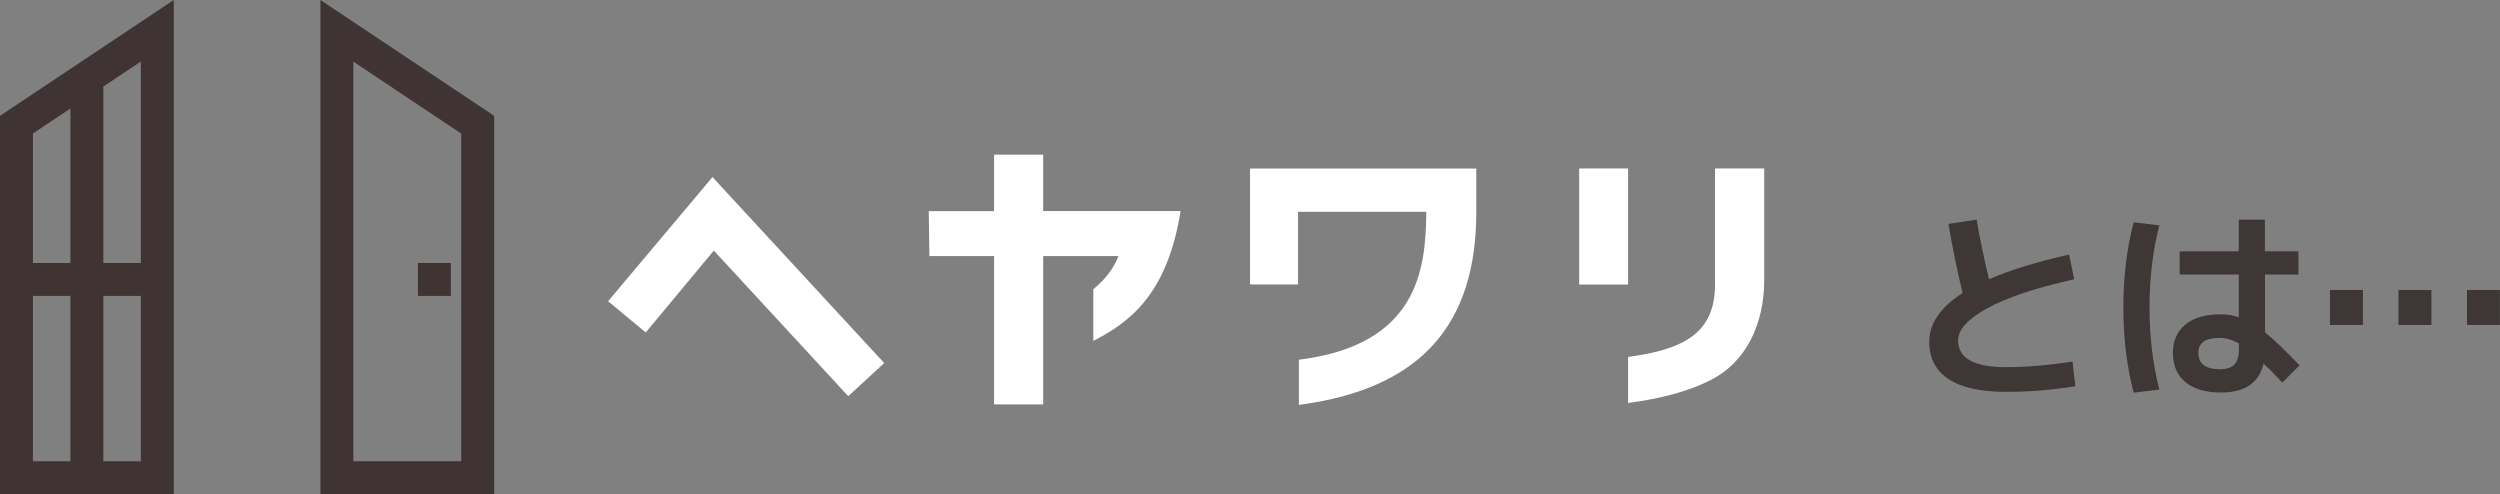
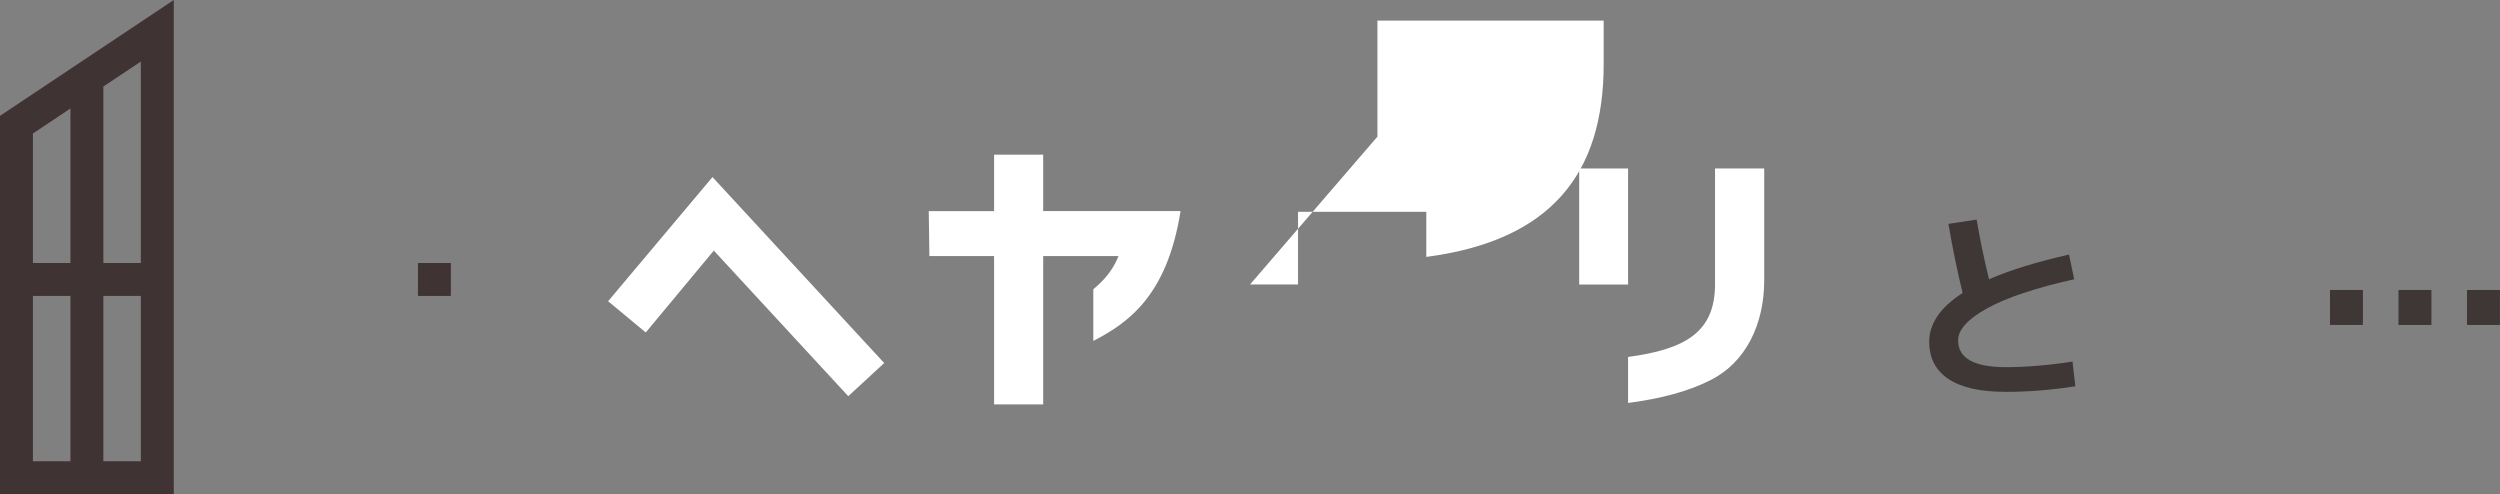
<svg xmlns="http://www.w3.org/2000/svg" id="_イヤー_2" viewBox="0 0 340.11 67.23">
  <rect x="0" y="0" width="340.11" height="67.23" fill="#808080" stroke="none" />
  <defs>
    <style>.cls-1{fill:#fff;}.cls-2{fill:#3e3736;}.cls-3{fill:#3f3433;}</style>
  </defs>
  <g id="SP1">
    <g>
      <g>
        <g>
          <polygon class="cls-1" points="82.73 40.98 87.85 45.23 97.11 34.09 115.4 53.9 120.29 49.39 96.93 24.09 82.73 40.98" />
          <path class="cls-1" d="M141.92,21.04h-6.68v7.68h-8.89l.09,6.12h8.8v20.18h6.68v-20.18h10.24c-.71,1.85-1.94,3.28-3.42,4.51v7.03c4.59-2.38,10.03-6.01,11.87-17.67h-18.69v-7.68Z" />
-           <path class="cls-1" d="M170.06,38.7h6.53v-9.89h17.45c-.07,7.87-1.13,18.1-17.33,20.13v6.14c16.95-2.22,24.13-11.28,24.13-26.22v-5.93h-30.78v15.79Z" />
+           <path class="cls-1" d="M170.06,38.7h6.53v-9.89h17.45v6.14c16.95-2.22,24.13-11.28,24.13-26.22v-5.93h-30.78v15.79Z" />
          <g>
            <path class="cls-1" d="M233.32,22.92v15.75c0,6.53-4.06,8.85-11.83,9.89v6.26c4.52-.59,8.3-1.61,11.28-3.14,4.75-2.41,7.24-7.59,7.24-13.53v-15.23h-6.68Z" />
            <rect class="cls-1" x="214.84" y="22.92" width="6.65" height="15.79" />
          </g>
        </g>
        <g>
          <rect class="cls-3" x="56.86" y="35.78" width="4.48" height="4.48" />
-           <path class="cls-3" d="M43.59,0V67.23h23.64V15.76L43.59,0Zm19.16,62.75h-14.68V8.38l14.68,9.79V62.75Z" />
          <path class="cls-3" d="M0,35.78h0v4.48H0v26.97H23.64V0L0,15.76v20.02Zm4.48,4.48h5.1v22.49H4.48v-22.49Zm9.58,22.49v-22.49h5.1v22.49h-5.1Zm5.1-26.97h-5.1V11.77l5.1-3.4v27.4ZM9.58,14.76v21.02H4.48V18.16l5.1-3.4Z" />
        </g>
      </g>
      <g>
        <path class="cls-2" d="M265.07,30.46l3.84-.59c.39,2.37,.95,5.08,1.68,8.12,2.82-1.23,6.45-2.35,10.89-3.36l.7,3.36c-5.25,1.18-9.19,2.49-11.83,3.95s-3.96,2.91-3.96,4.37c0,2.43,2.17,3.64,6.52,3.64,2.71,0,5.72-.25,9.04-.76l.39,3.36c-3.23,.5-6.37,.76-9.44,.76-3.45,0-6.06-.58-7.81-1.74-1.75-1.16-2.63-2.85-2.63-5.07,0-2.48,1.51-4.69,4.54-6.64-.75-3.1-1.39-6.23-1.93-9.41Z" />
-         <path class="cls-2" d="M293.77,30.66c-.9,3.42-1.34,7.14-1.34,11.17s.45,7.76,1.34,11.17l-3.5,.42c-.93-3.56-1.4-7.43-1.4-11.59s.47-8.03,1.4-11.59l3.5,.42Zm18.93,6.69h-4.56v7.87c1.12,.88,2.69,2.37,4.7,4.48l-2.35,2.35c-.8-.88-1.65-1.75-2.55-2.6-.6,2.63-2.53,3.95-5.8,3.95-2.07,0-3.68-.47-4.82-1.41s-1.71-2.27-1.71-3.99c0-1.62,.56-2.9,1.69-3.84,1.13-.93,2.74-1.4,4.83-1.4,.86,0,1.67,.13,2.44,.39v-5.8h-8.04v-3.16h8.04v-4.31h3.56v4.31h4.56v3.16Zm-8.12,9.38c-.88-.5-1.75-.76-2.6-.76-1.94,0-2.91,.67-2.91,2.02,0,1.49,.97,2.24,2.91,2.24,.91,0,1.58-.21,1.99-.63,.41-.42,.62-1.12,.62-2.09v-.78Z" />
        <path class="cls-2" d="M316.98,44.21v-4.76h4.48v4.76h-4.48Zm9.32,0v-4.76h4.48v4.76h-4.48Zm9.32,0v-4.76h4.48v4.76h-4.48Z" />
      </g>
    </g>
  </g>
</svg>